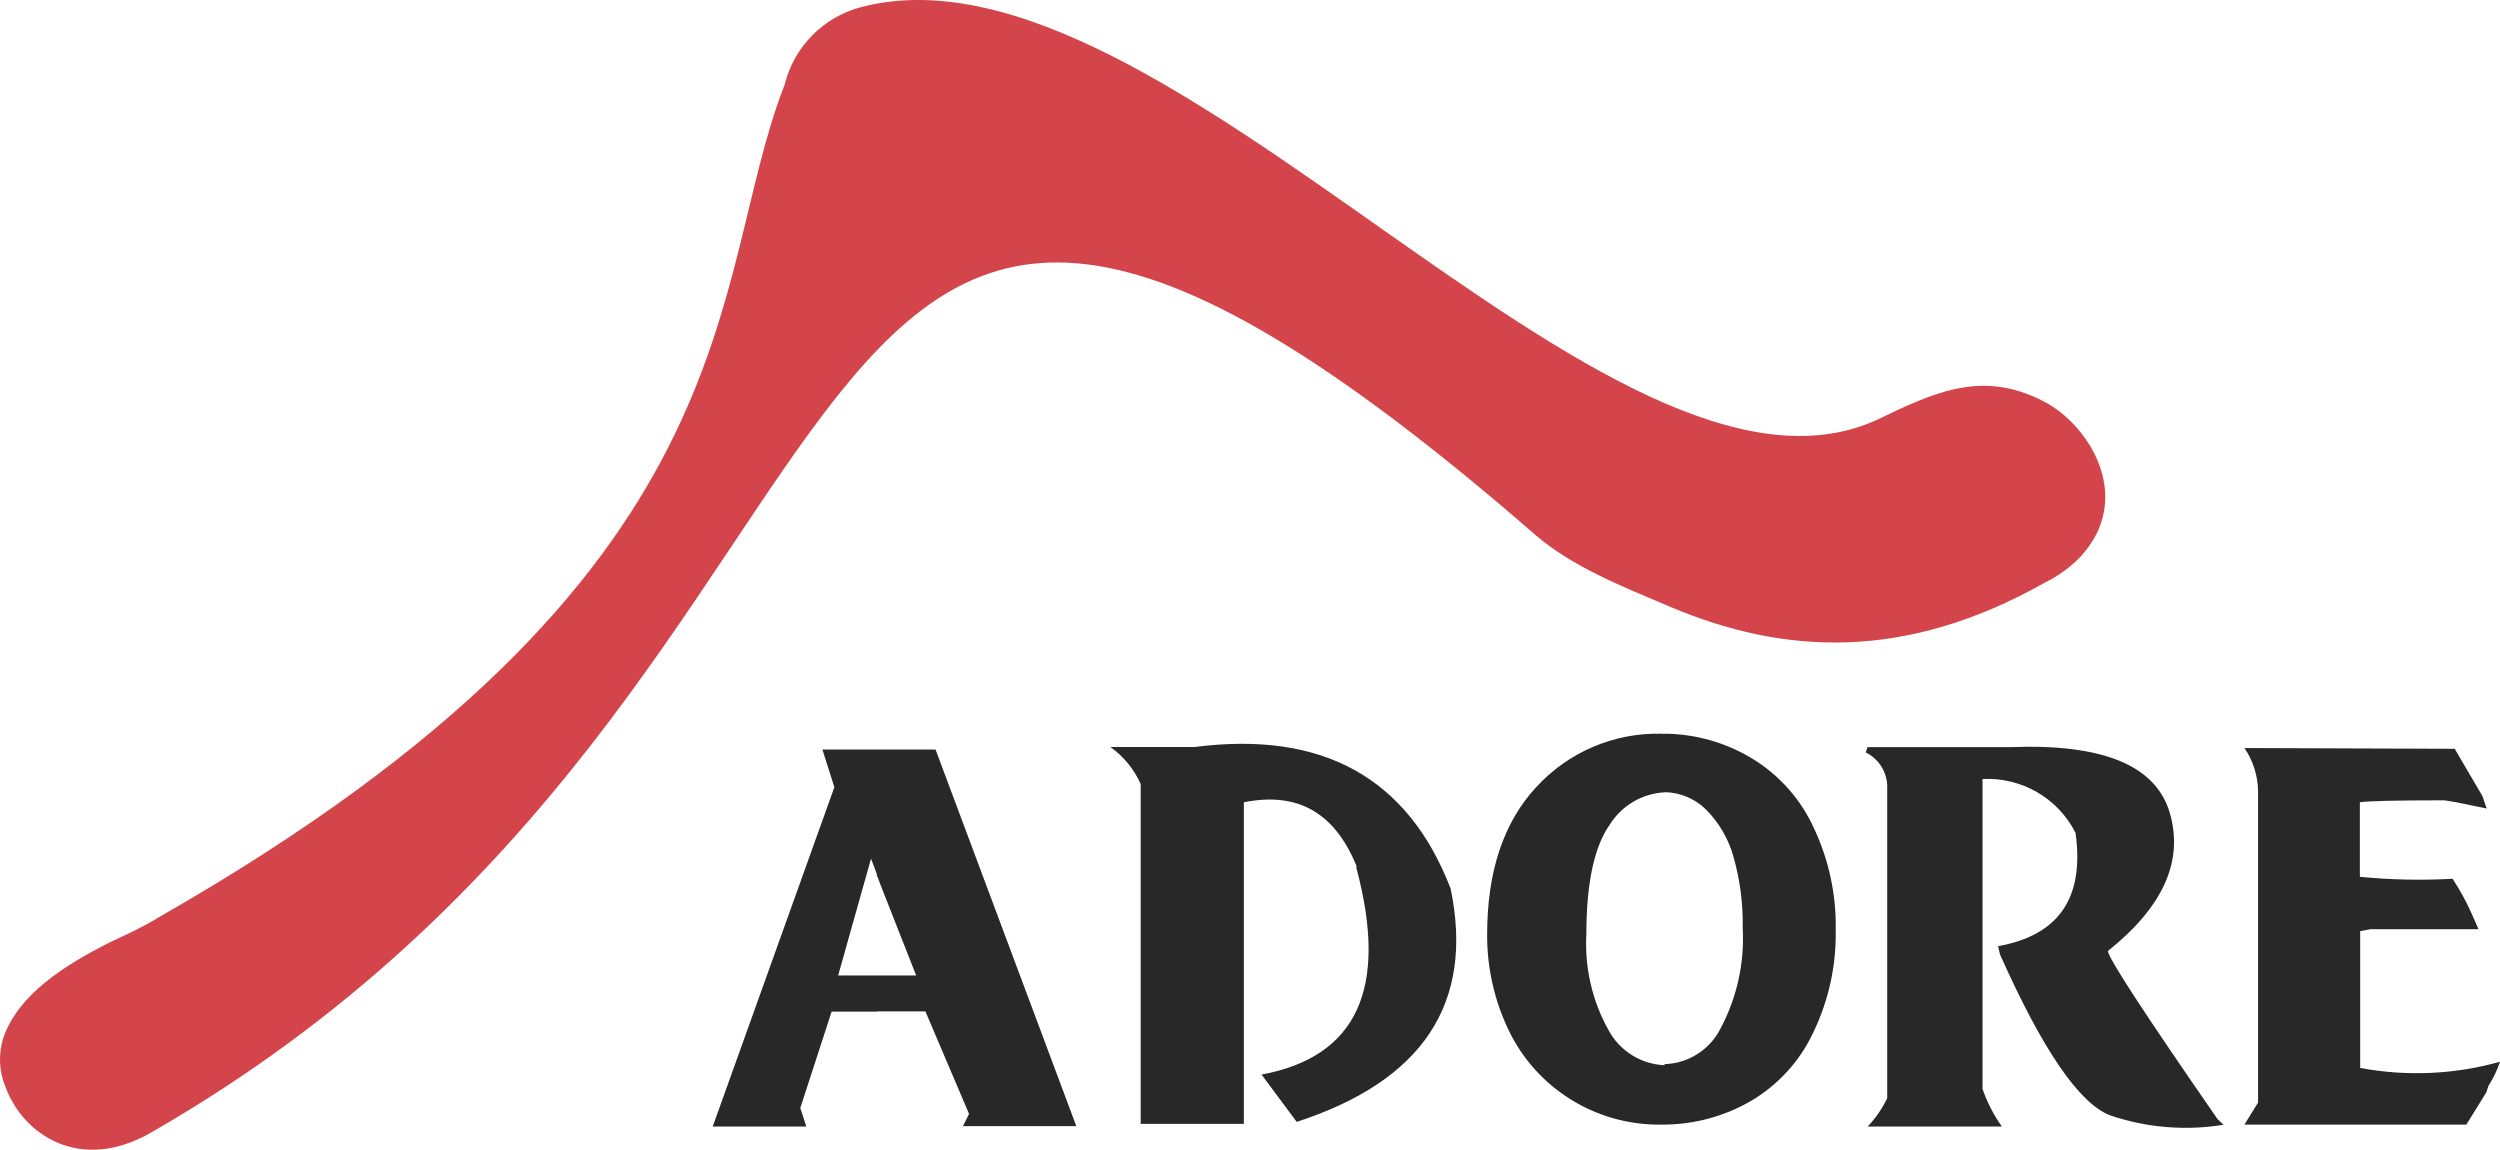
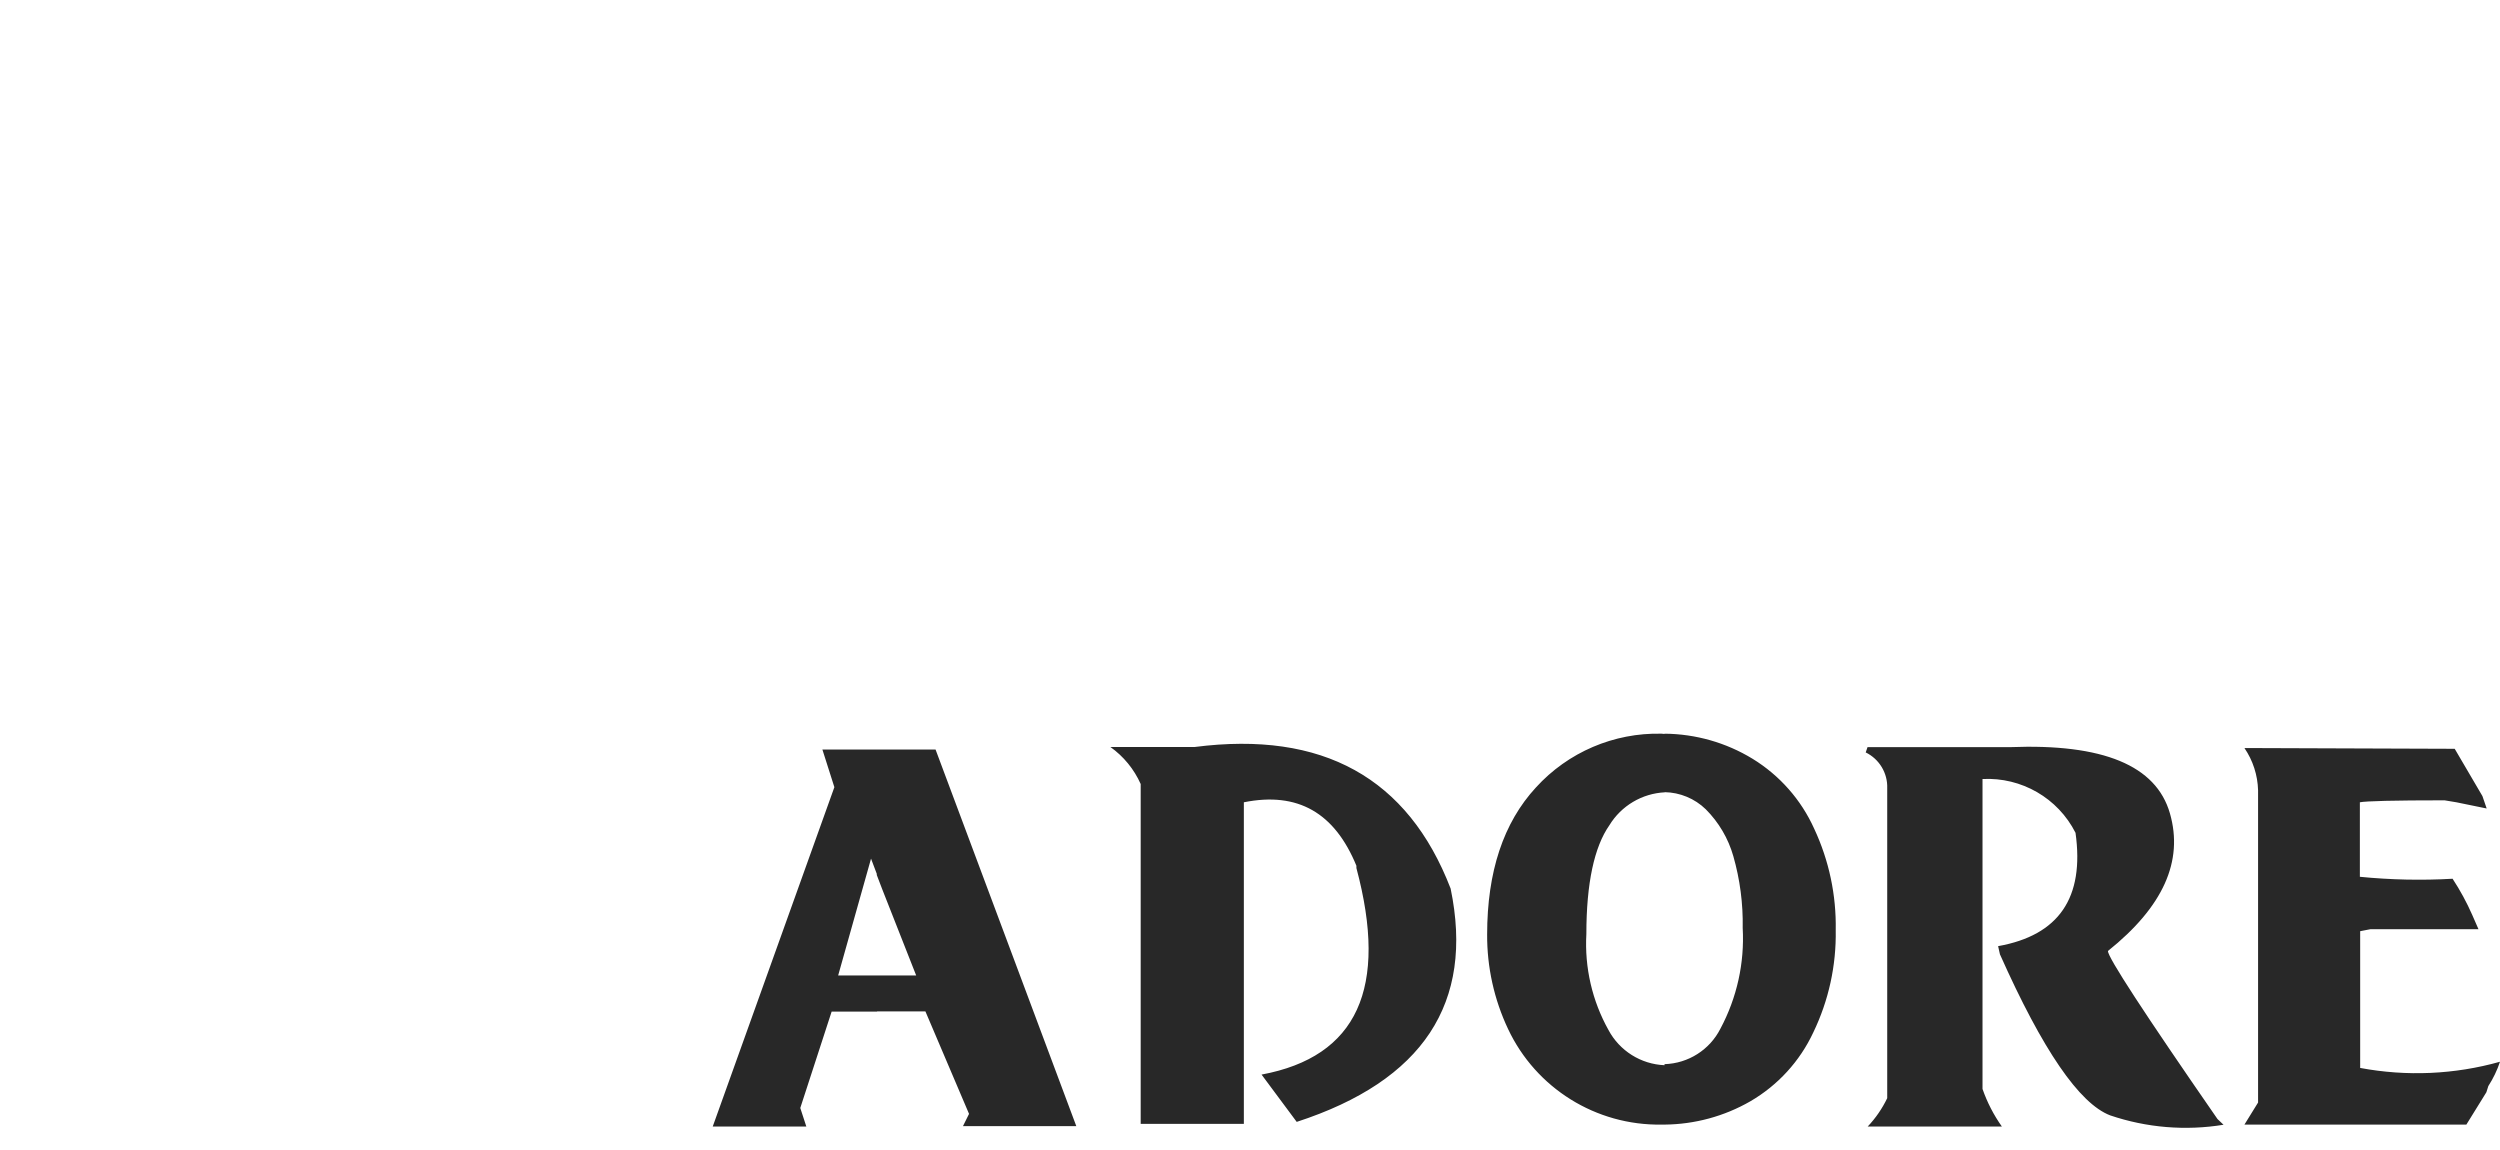
<svg xmlns="http://www.w3.org/2000/svg" width="187px" height="86px" viewBox="0 0 187 86" version="1.1">
  <title>Adpre Logo</title>
  <g id="Page-1" stroke="none" stroke-width="1" fill="none" fill-rule="evenodd">
    <g id="Artboard-Copy-77" transform="translate(-1501, -5153)">
      <g id="Group-5-Copy-4" transform="translate(1177, 5090)">
        <g id="Adpre-Logo" transform="translate(324, 63)">
-           <path d="M114.866,40.027 C117.624,42.403 121.374,43.881 124.942,45.393 C133.353,48.951 142.448,49.508 152.945,43.585 C153.955,43.094 154.87,42.428 155.647,41.618 C159.545,37.344 156.467,32.149 153.276,30.25 C148.478,27.511 144.739,29.318 140.431,31.387 C120.428,40.607 87.159,-5.423 64.398,0.534 C61.584,1.278 59.4,3.491 58.699,6.309 C52.818,21.326 56.989,42.858 11.866,68.618 C10.692,69.345 9.438,69.914 8.219,70.482 C4.891,72.176 1.38,74.336 0.24,77.655 C-0.134,78.866 -0.069,80.17 0.423,81.339 C1.768,84.931 6.019,87.716 11.239,84.749 C71.282,50.315 53.809,-13.051 114.866,40.027 Z" id="Path" fill="#D3454A" />
          <path d="M124.507,84.12 L124.507,79.599 C126.283,79.545 127.888,78.526 128.688,76.943 C129.923,74.633 130.499,72.029 130.354,69.415 C130.388,67.597 130.151,65.784 129.651,64.035 C129.273,62.712 128.563,61.506 127.589,60.531 C126.762,59.73 125.66,59.273 124.507,59.254 L124.507,59.254 L124.507,54.88 C126.831,54.898 129.107,55.546 131.091,56.756 C133.12,57.999 134.727,59.823 135.702,61.989 C136.811,64.362 137.361,66.956 137.312,69.573 C137.359,72.22 136.785,74.84 135.634,77.226 C134.627,79.383 132.982,81.181 130.921,82.38 C128.969,83.502 126.76,84.101 124.507,84.12 L124.507,84.12 Z M139.555,56.281 C140.574,56.78 141.204,57.829 141.164,58.96 L141.164,82.142 C140.79,82.922 140.297,83.638 139.702,84.267 L149.742,84.267 C149.129,83.402 148.64,82.454 148.292,81.453 L148.292,58.271 C151.205,58.119 153.934,59.697 155.249,62.294 C155.929,67.155 154.003,69.958 149.459,70.772 L149.595,71.382 C152.79,78.548 155.533,82.549 157.844,83.431 C160.569,84.355 163.48,84.596 166.32,84.132 L165.867,83.702 C160.375,75.768 157.644,71.578 157.674,71.133 C161.799,67.833 163.34,64.419 162.309,60.836 C161.278,57.253 157.3,55.614 150.354,55.886 L139.691,55.886 L139.544,56.315 L139.555,56.281 Z M167.884,55.953 C168.519,56.886 168.873,57.98 168.904,59.107 L168.904,82.47 L167.884,84.12 L184.484,84.12 L185.98,81.702 L186.127,81.238 C186.493,80.67 186.786,80.059 187,79.418 C183.596,80.375 180.017,80.533 176.541,79.882 L176.541,69.653 L177.3,69.506 L185.391,69.506 L184.926,68.443 C184.512,67.5 184.019,66.592 183.453,65.73 C181.141,65.862 178.823,65.812 176.518,65.584 L176.518,60.011 C176.949,59.921 179.045,59.864 182.853,59.864 L183.737,60.011 L186.003,60.475 L185.686,59.548 L183.612,56.01 L167.884,55.953 Z M65.606,75.654 L69.221,75.654 L72.484,83.318 L72.031,84.233 L80.507,84.233 L69.98,56.066 L65.583,56.066 L65.583,65.448 L65.98,66.488 L68.53,72.964 L65.583,72.964 L65.583,75.621 L65.606,75.654 Z M124.53,54.902 L124.53,59.265 C122.823,59.35 121.27,60.273 120.382,61.729 C119.249,63.346 118.66,66.07 118.66,69.867 C118.52,72.368 119.093,74.857 120.314,77.045 C121.145,78.602 122.74,79.604 124.507,79.678 L124.507,79.678 L124.507,84.12 L124.292,84.12 C119.383,84.2 114.885,81.399 112.802,76.966 C111.759,74.756 111.225,72.343 111.238,69.901 C111.238,65.207 112.454,61.541 114.887,58.903 C117.287,56.264 120.72,54.795 124.292,54.88 L124.53,54.902 Z M83.056,55.874 C84.047,56.579 84.829,57.535 85.323,58.644 L85.323,84.064 L93.04,84.064 L93.04,60.011 C97.096,59.197 99.838,60.814 101.459,64.758 L101.459,64.928 C103.861,73.903 101.527,79.045 94.365,80.379 L96.994,83.917 C106.445,80.843 110.282,75.025 108.507,66.465 C105.311,58.176 98.932,54.646 89.368,55.874 L83.056,55.874 Z M62.411,58.881 L53.311,84.267 L60.314,84.267 L59.861,82.877 L62.207,75.666 L65.606,75.666 L65.606,72.964 L62.694,72.964 L65.153,64.227 L65.606,65.425 L65.606,56.066 L61.515,56.066 L62.411,58.881 Z" id="Shape" fill="#282828" fill-rule="nonzero" />
        </g>
      </g>
    </g>
  </g>
</svg>